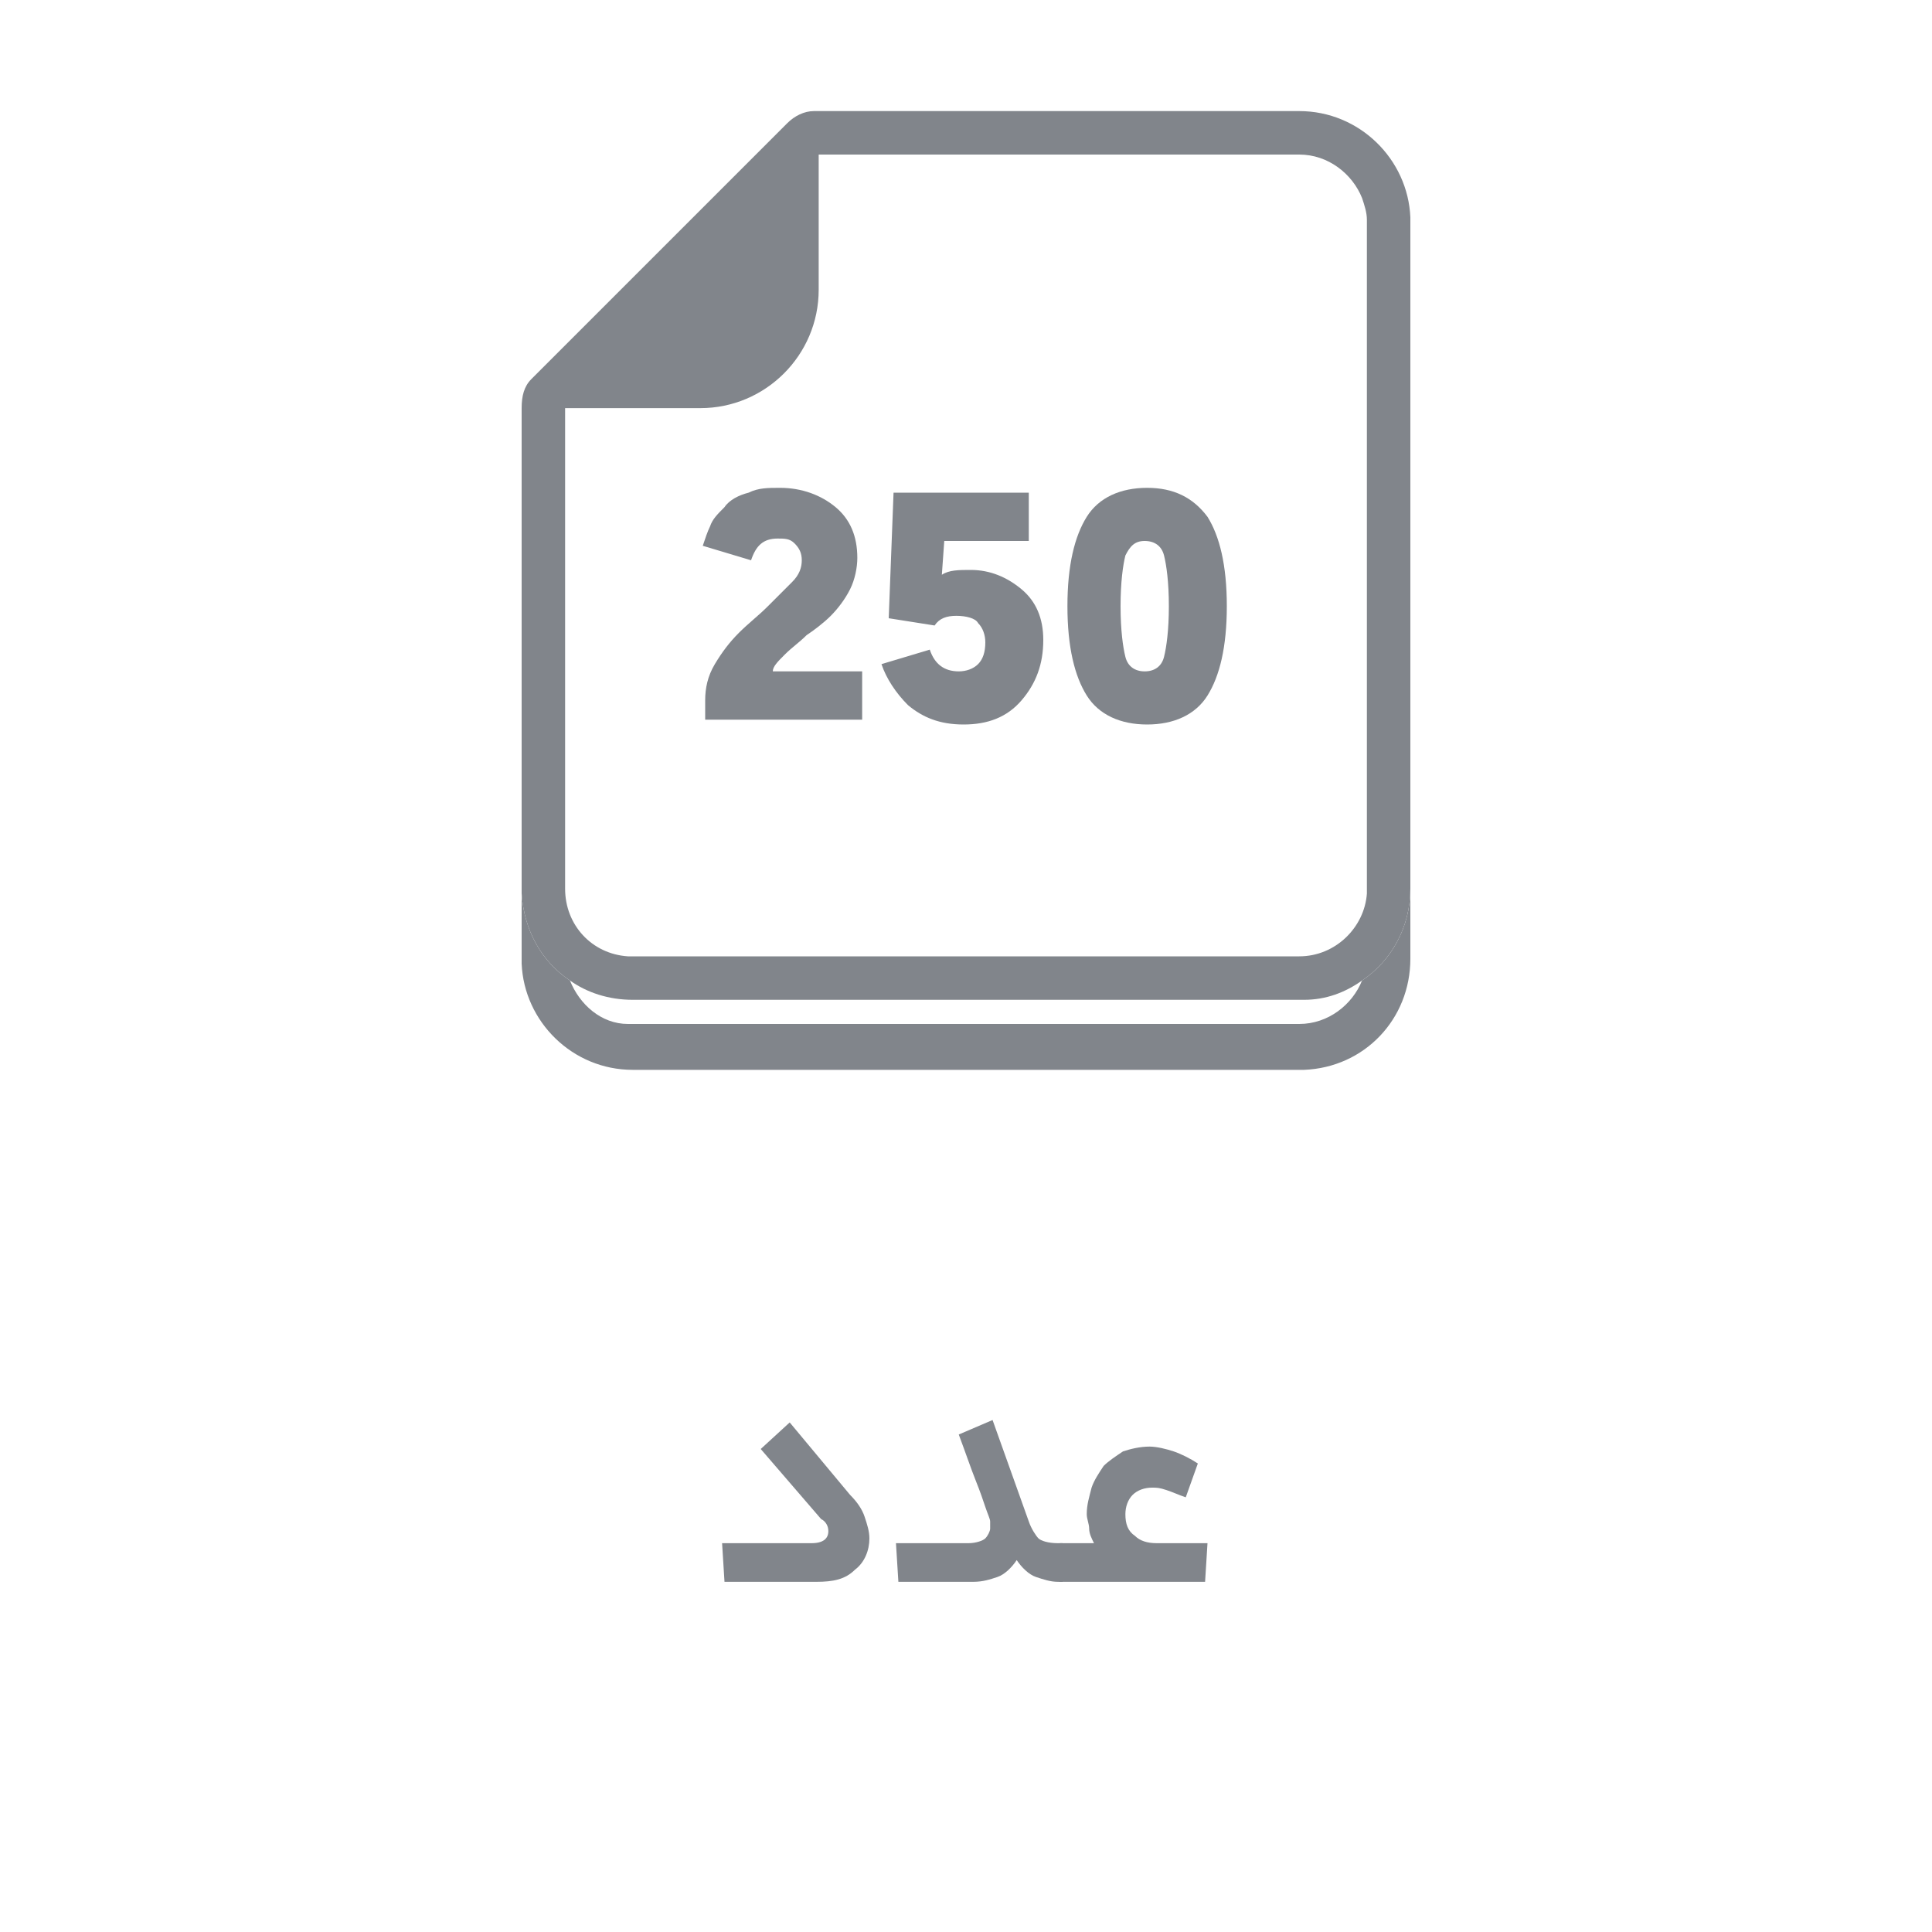
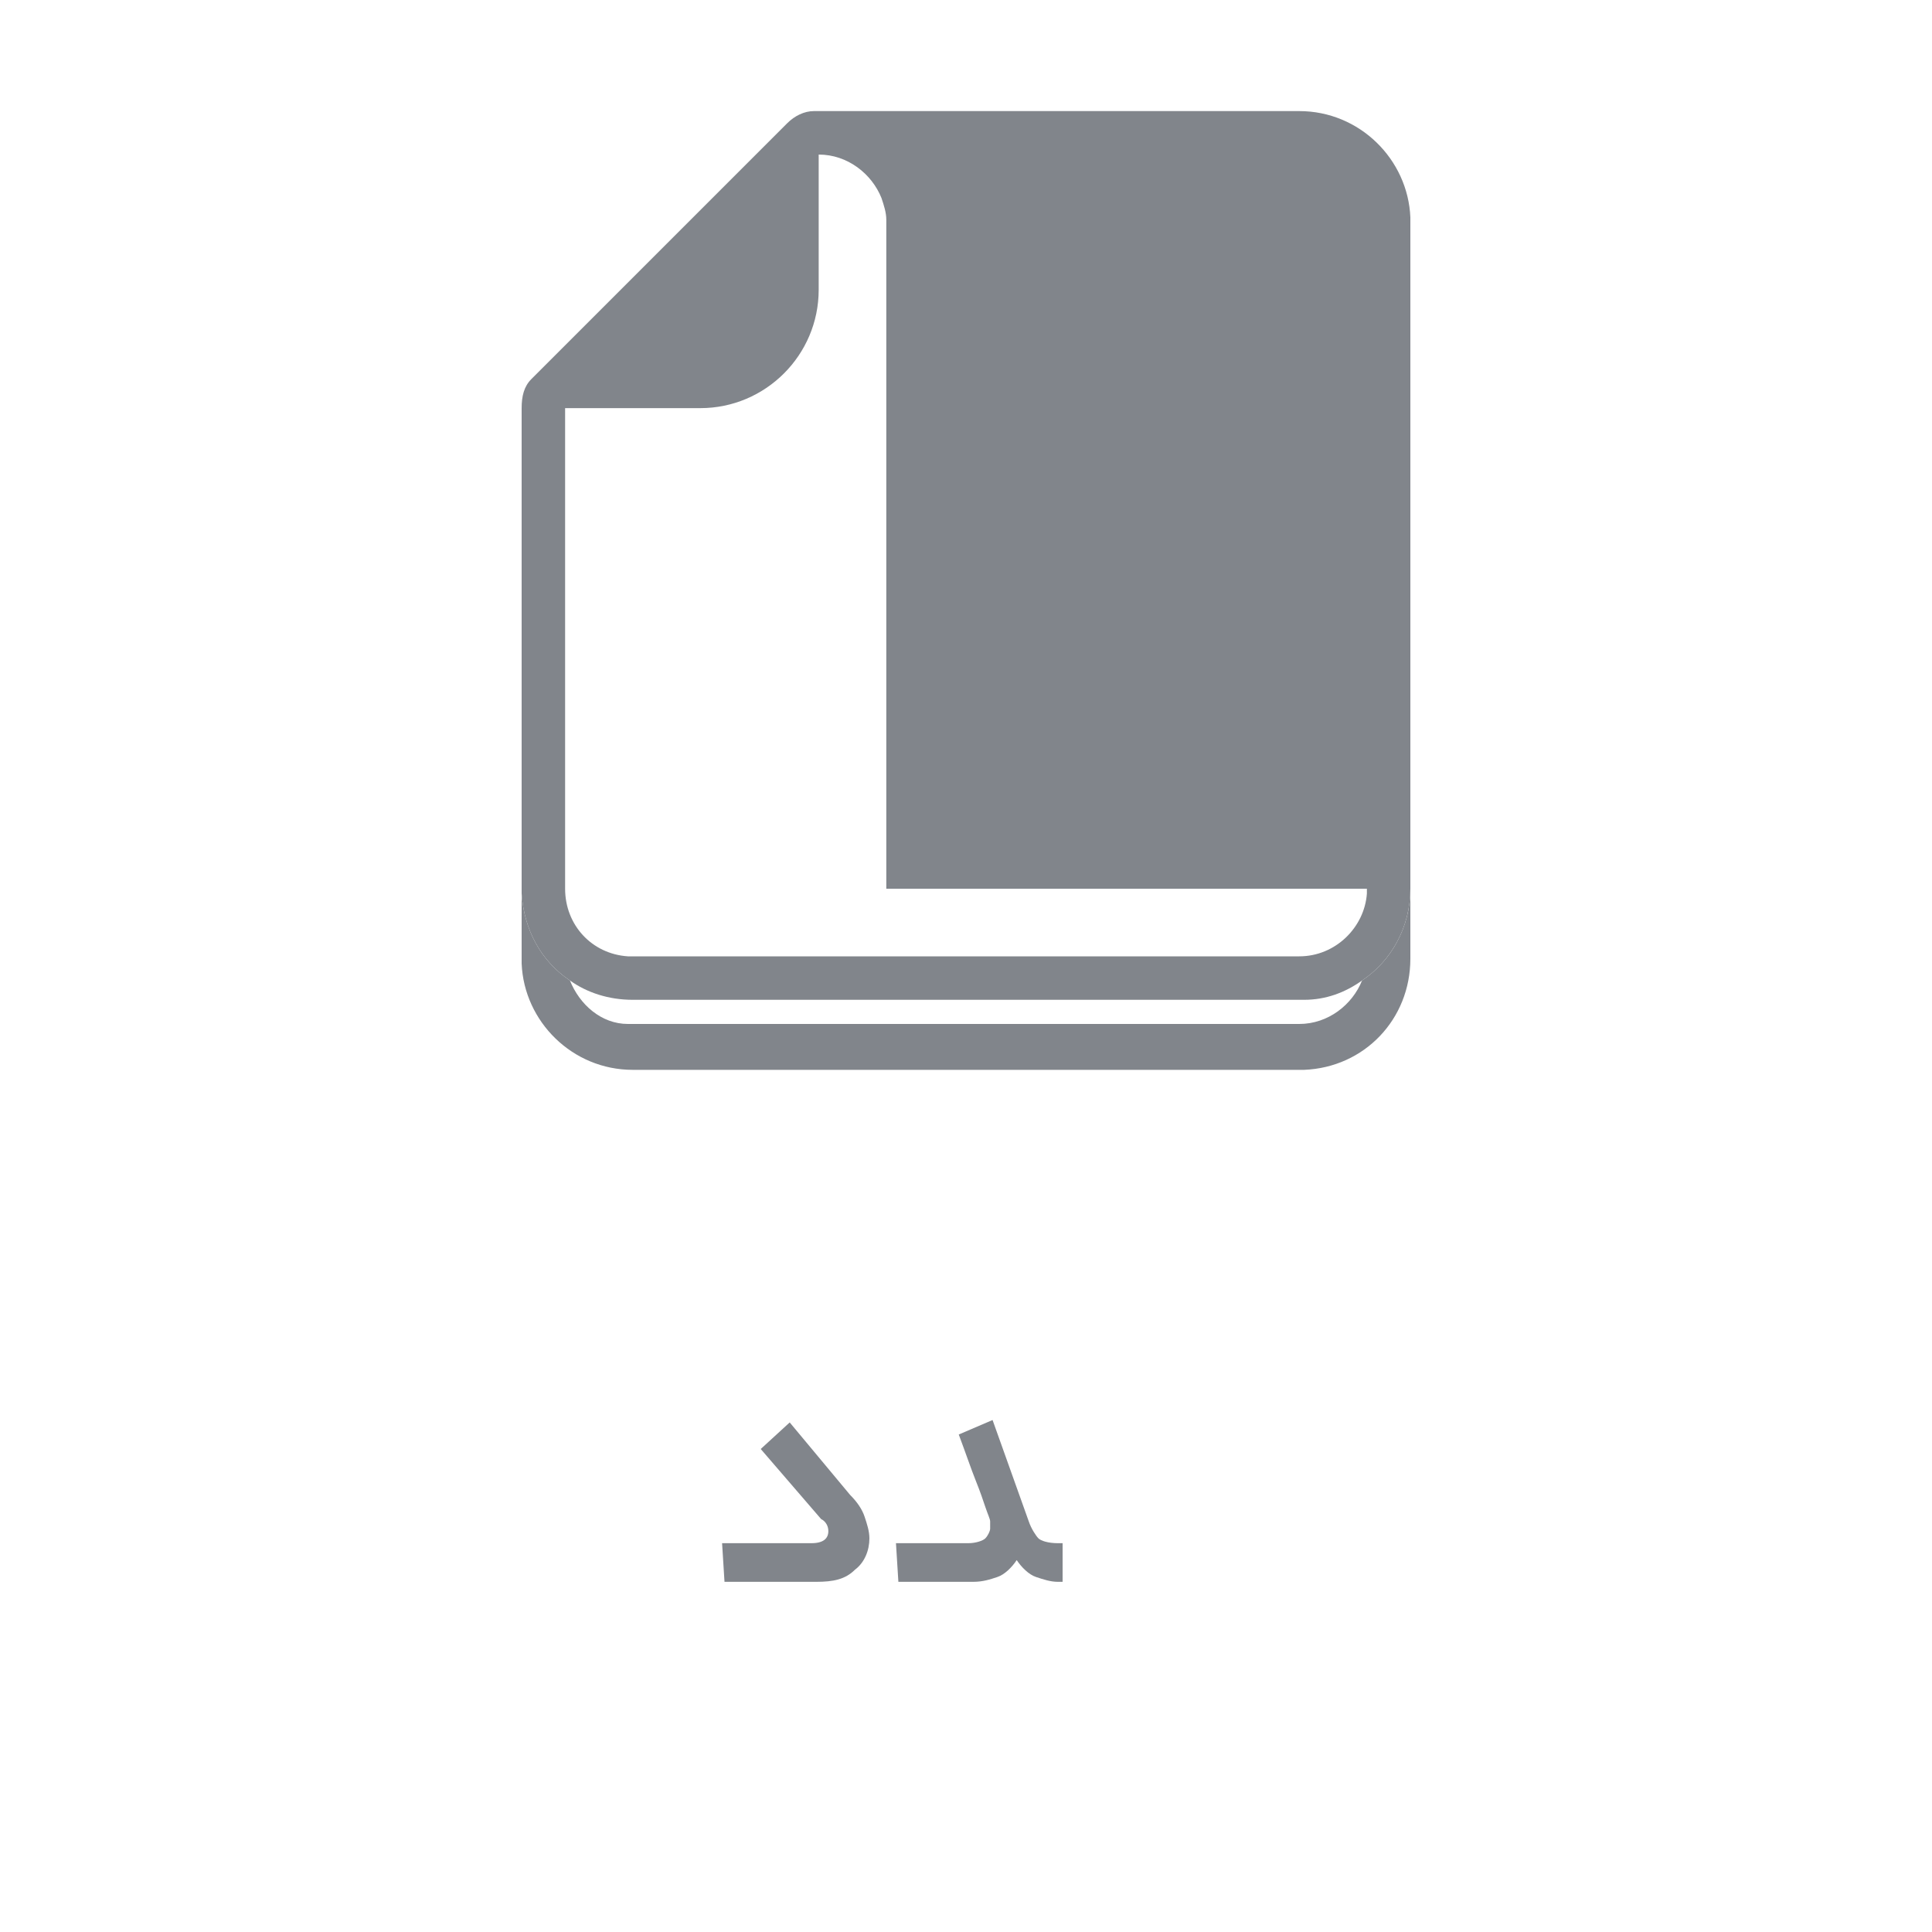
<svg xmlns="http://www.w3.org/2000/svg" version="1.1" id="Layer_1" x="0px" y="0px" viewBox="0 0 80 80" style="enable-background:new 0 0 80 80;" xml:space="preserve">
  <style type="text/css">
	.st0{fill:#81858B;}
	.st1{opacity:0.204;fill:#81858B;enable-background:new    ;}
</style>
-   <path class="st0" d="M33.9,7.5l-0.2,0c-0.4,0-0.8,0.2-1.1,0.5l-8.9,8.9H29c2.7,0,4.9-2.2,4.9-4.9L33.9,7.5L33.9,7.5z M58.4,9  c-0.1-2.4-2.1-4.4-4.6-4.4H33.9l-0.2,0c-0.4,0-0.8,0.2-1.1,0.5L22.1,15.6L22,15.7c-0.3,0.3-0.4,0.7-0.4,1.2V37  c0.1,1.5,0.8,2.8,2,3.6c0.7,0.5,1.6,0.8,2.6,0.8H54c0.9,0,1.7-0.3,2.4-0.8c1.2-0.8,2-2.2,2-3.8V9.2L58.4,9z M56.6,36.8l0,0.2  c-0.1,1.4-1.3,2.6-2.8,2.6H26c-1.5-0.1-2.6-1.3-2.6-2.8V16.9H29c2.7,0,4.9-2.2,4.9-4.9V6.4h19.9c1.2,0,2.2,0.8,2.6,1.8  c0.1,0.3,0.2,0.6,0.2,0.9V36.8z" />
+   <path class="st0" d="M33.9,7.5l-0.2,0c-0.4,0-0.8,0.2-1.1,0.5l-8.9,8.9H29c2.7,0,4.9-2.2,4.9-4.9L33.9,7.5L33.9,7.5z M58.4,9  c-0.1-2.4-2.1-4.4-4.6-4.4H33.9l-0.2,0c-0.4,0-0.8,0.2-1.1,0.5L22.1,15.6L22,15.7c-0.3,0.3-0.4,0.7-0.4,1.2V37  c0.1,1.5,0.8,2.8,2,3.6c0.7,0.5,1.6,0.8,2.6,0.8H54c0.9,0,1.7-0.3,2.4-0.8c1.2-0.8,2-2.2,2-3.8V9.2L58.4,9z M56.6,36.8l0,0.2  c-0.1,1.4-1.3,2.6-2.8,2.6H26c-1.5-0.1-2.6-1.3-2.6-2.8V16.9H29c2.7,0,4.9-2.2,4.9-4.9V6.4c1.2,0,2.2,0.8,2.6,1.8  c0.1,0.3,0.2,0.6,0.2,0.9V36.8z" />
  <path class="st0" d="M58.4,36.8v2.9c0,2.5-1.9,4.5-4.4,4.6l-0.2,0H26.2c-2.5,0-4.5-2-4.6-4.4V37c0.1,1.5,0.8,2.8,2,3.6  c0.4,1,1.3,1.8,2.4,1.8l0.2,0h27.6c1.2,0,2.2-0.8,2.6-1.8C57.6,39.8,58.4,38.4,58.4,36.8z" />
  <g>
    <path class="st0" d="M35.2,61.9c0.3,0.3,0.5,0.6,0.6,0.9s0.2,0.6,0.2,0.9c0,0.5-0.2,1-0.6,1.3c-0.4,0.4-0.9,0.5-1.6,0.5h-3.8   l-0.1-1.6h3.7c0.5,0,0.7-0.2,0.7-0.5c0-0.2-0.1-0.4-0.3-0.5L31.5,60l1.2-1.1L35.2,61.9z" />
    <path class="st0" d="M40.1,63.9c0.3,0,0.6-0.1,0.7-0.2c0.1-0.1,0.2-0.3,0.2-0.4c0-0.1,0-0.2,0-0.3c0-0.1-0.1-0.3-0.2-0.6   c-0.1-0.3-0.2-0.6-0.4-1.1c-0.2-0.5-0.4-1.1-0.7-1.9l1.4-0.6l1.5,4.2c0.1,0.3,0.3,0.6,0.4,0.7s0.4,0.2,0.8,0.2h0.2v1.6h-0.2   c-0.3,0-0.6-0.1-0.9-0.2c-0.3-0.1-0.6-0.4-0.8-0.7c-0.2,0.3-0.5,0.6-0.8,0.7c-0.3,0.1-0.6,0.2-1,0.2h-3.1l-0.1-1.6H40.1z" />
-     <path class="st0" d="M43.8,64.7c0-0.4,0-0.6,0-0.7c0-0.1,0.1-0.1,0.1-0.1h0h1.4c-0.1-0.2-0.2-0.4-0.2-0.6c0-0.2-0.1-0.4-0.1-0.6   c0-0.4,0.1-0.7,0.2-1.1c0.1-0.3,0.3-0.6,0.5-0.9c0.2-0.2,0.5-0.4,0.8-0.6c0.3-0.1,0.7-0.2,1.1-0.2c0.3,0,0.7,0.1,1,0.2   c0.3,0.1,0.7,0.3,1,0.5L49.1,62c-0.3-0.1-0.5-0.2-0.8-0.3s-0.4-0.1-0.6-0.1c-0.3,0-0.6,0.1-0.8,0.3c-0.2,0.2-0.3,0.5-0.3,0.8   c0,0.4,0.1,0.7,0.4,0.9c0.2,0.2,0.5,0.3,0.9,0.3H50l-0.1,1.6h-6h0c0,0-0.1,0-0.1-0.1C43.8,65.3,43.8,65.1,43.8,64.7z" />
  </g>
  <g>
-     <path class="st0" d="M35.6,29.8h-6.4V29c0-0.5,0.1-1,0.4-1.5c0.3-0.5,0.6-0.9,1-1.3c0.4-0.4,0.8-0.7,1.2-1.1s0.7-0.7,1-1   s0.4-0.6,0.4-0.9c0-0.3-0.1-0.5-0.3-0.7c-0.2-0.2-0.4-0.2-0.7-0.2c-0.6,0-0.9,0.3-1.1,0.9l-2-0.6c0.1-0.3,0.2-0.6,0.3-0.8   c0.1-0.3,0.3-0.5,0.6-0.8c0.2-0.3,0.6-0.5,1-0.6c0.4-0.2,0.8-0.2,1.3-0.2c0.9,0,1.7,0.3,2.3,0.8s0.9,1.2,0.9,2.1   c0,0.4-0.1,0.9-0.3,1.3s-0.5,0.8-0.8,1.1s-0.7,0.6-1,0.8c-0.3,0.3-0.6,0.5-0.9,0.8c-0.3,0.3-0.5,0.5-0.5,0.7h3.7V29.8z" />
-     <path class="st0" d="M39.6,25.5c-0.4,0-0.7,0.1-0.9,0.4l-1.9-0.3l0.2-5.2h5.6v2h-3.5L39,23.8c0.3-0.2,0.7-0.2,1.2-0.2   c0.8,0,1.5,0.3,2.1,0.8c0.6,0.5,0.9,1.2,0.9,2.1c0,1-0.3,1.8-0.9,2.5c-0.6,0.7-1.4,1-2.4,1c-1,0-1.7-0.3-2.3-0.8   c-0.5-0.5-0.9-1.1-1.1-1.7l2-0.6c0.2,0.6,0.6,0.9,1.2,0.9c0.3,0,0.6-0.1,0.8-0.3c0.2-0.2,0.3-0.5,0.3-0.9c0-0.3-0.1-0.6-0.3-0.8   C40.4,25.6,40,25.5,39.6,25.5z" />
-     <path class="st0" d="M50,21.4c0.5,0.8,0.8,2,0.8,3.7S50.5,28,50,28.8c-0.5,0.8-1.4,1.2-2.5,1.2s-2-0.4-2.5-1.2   c-0.5-0.8-0.8-2-0.8-3.7s0.3-2.9,0.8-3.7c0.5-0.8,1.4-1.2,2.5-1.2S49.4,20.6,50,21.4z M46.6,23c-0.1,0.4-0.2,1.1-0.2,2.1   s0.1,1.7,0.2,2.1c0.1,0.4,0.4,0.6,0.8,0.6s0.7-0.2,0.8-0.6s0.2-1.1,0.2-2.1s-0.1-1.7-0.2-2.1s-0.4-0.6-0.8-0.6S46.8,22.6,46.6,23z" />
-   </g>
+     </g>
</svg>